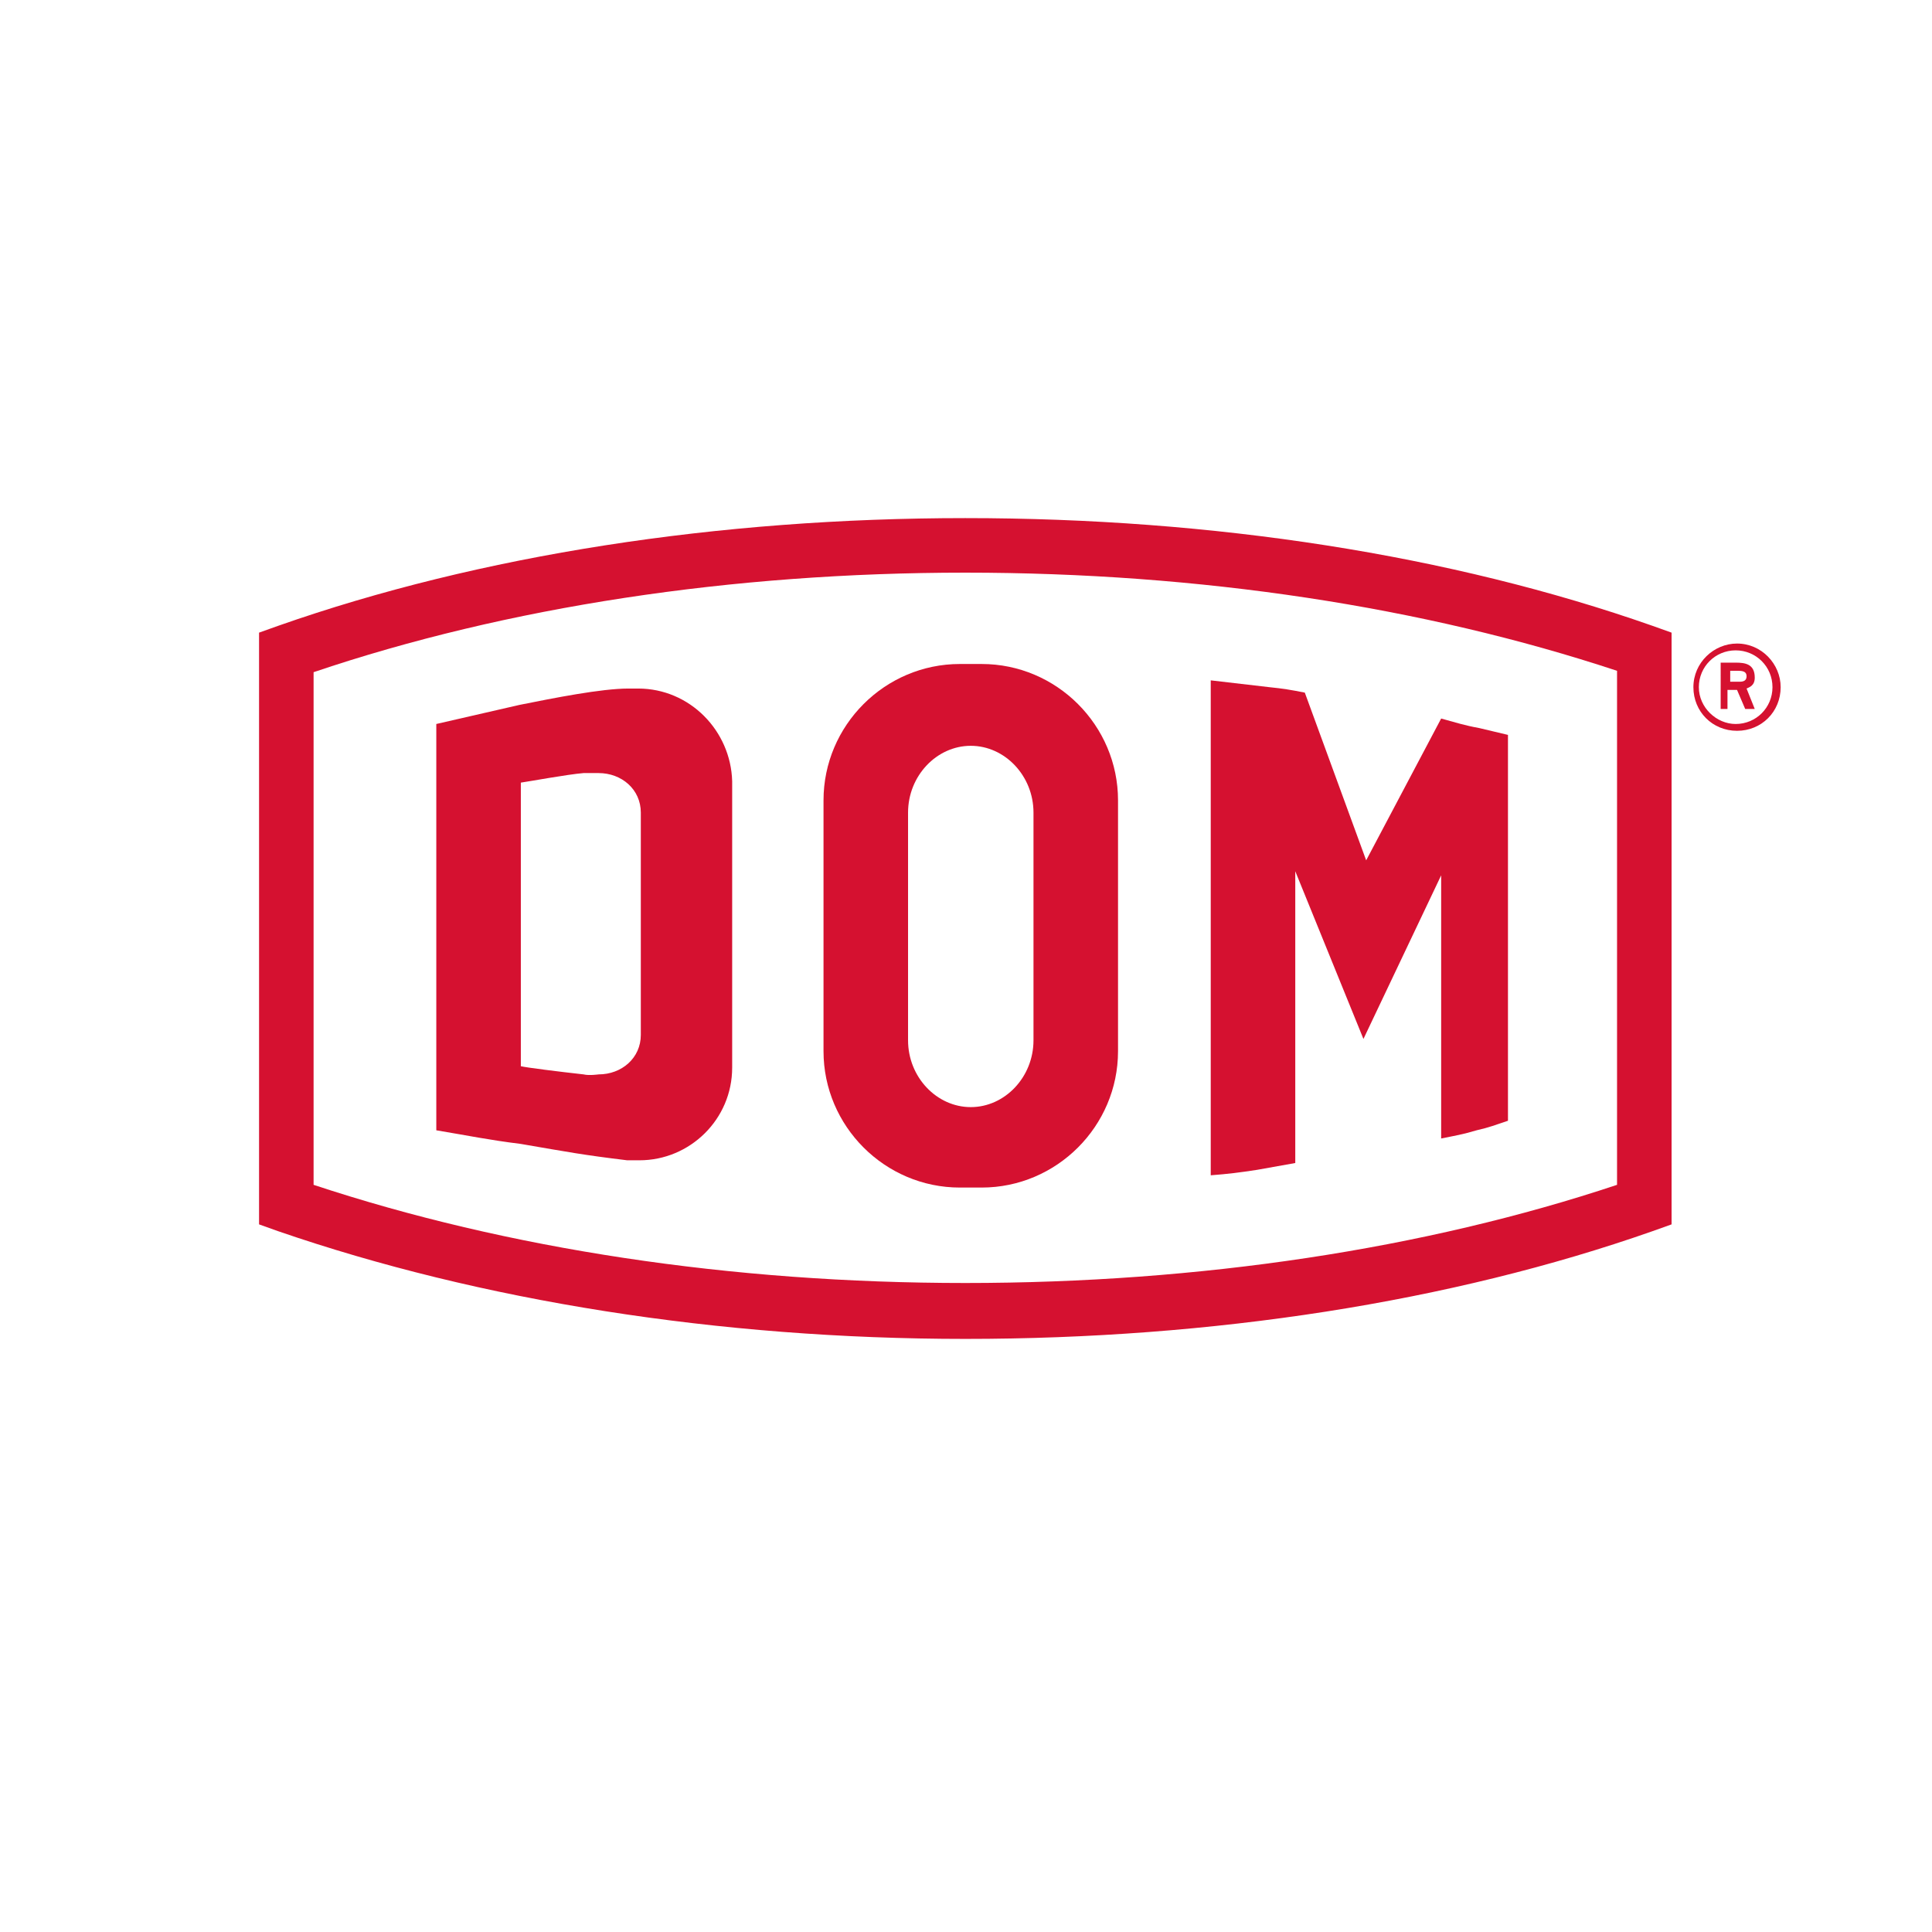
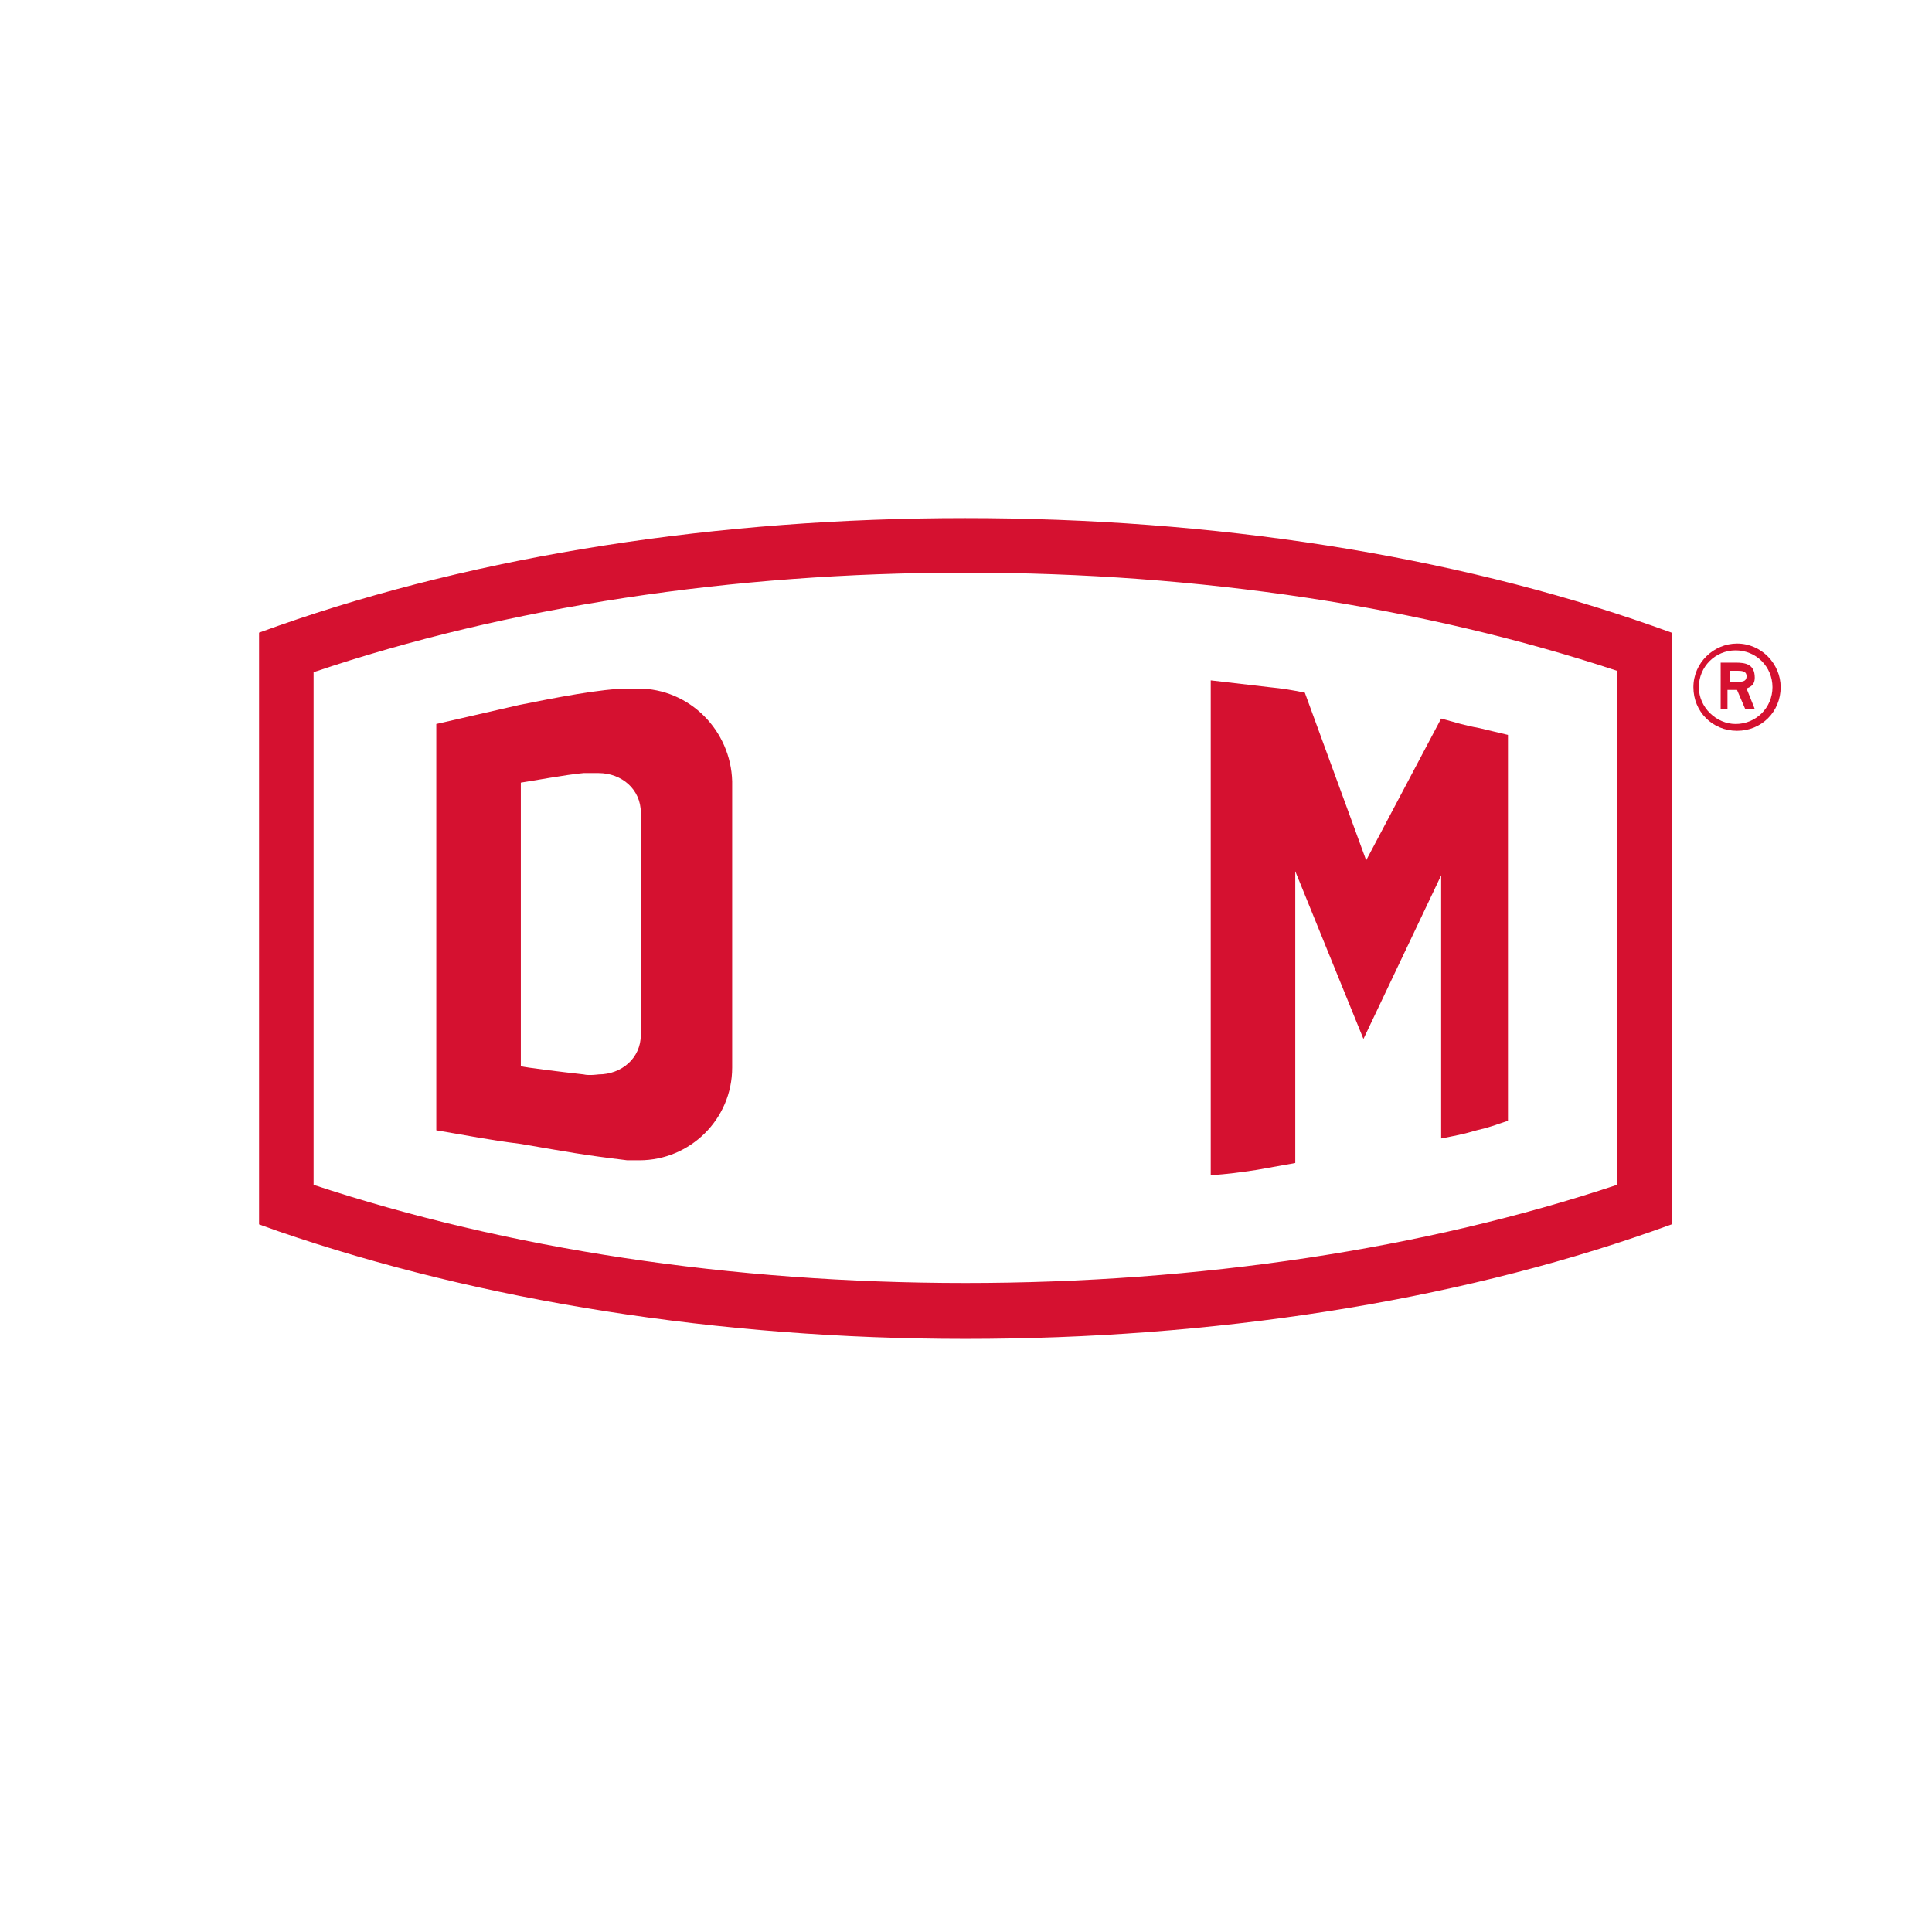
<svg xmlns="http://www.w3.org/2000/svg" version="1.1" id="Ebene_1" x="0px" y="0px" viewBox="0 0 141.7 141.7" style="enable-background:new 0 0 141.7 141.7;" xml:space="preserve">
  <style type="text/css">
	.st1{fill:#D51130;}
</style>
  <g>
    <g>
      <path class="st1" d="M47,75.9c0,1.7-1.4,2.9-3.1,2.9c0,0-0.7,0.1-1.1,0c-1.8-0.2-4.2-0.5-4.6-0.6V57.4c0.7-0.1,3.4-0.6,4.6-0.7    c0.4,0,1.1,0,1.1,0c1.7,0,3.1,1.2,3.1,2.9V75.9z M46.8,50.5c0,0-0.6,0-0.7,0c-2,0-5.5,0.7-8,1.2L32,53.1v29.8    c2.4,0.4,3.8,0.7,6.2,1c3.5,0.6,4.5,0.8,7.8,1.2c0.1,0,0.9,0,0.9,0c3.7,0,6.8-3,6.8-6.8V57.3C53.6,53.6,50.6,50.5,46.8,50.5" />
-       <path class="st1" d="M75.8,76.3c0,2.7-2.1,4.9-4.6,4.9c-2.5,0-4.6-2.2-4.6-4.9V59.6c0-2.7,2.1-4.9,4.6-4.9c2.5,0,4.6,2.2,4.6,4.9    V76.3z M72,48.7h-1.6c-5.5,0-10,4.5-10,10v18.4c0,5.5,4.5,10,10,10H72c5.5,0,10-4.5,10-10V58.7C82,53.2,77.5,48.7,72,48.7" />
      <path class="st1" d="M118.6,86.9c-14.1,4.7-30.6,7.2-47.8,7.2s-33.6-2.5-47.8-7.2V49.3C37.2,44.5,53.7,42,70.8,42    c17.2,0,33.6,2.5,47.8,7.2V86.9z M121.2,45.9C106.4,40.7,89,38,70.8,38c-18.1,0-35.6,2.7-50.4,7.9L19,46.4v43.4l1.4,0.5    c14.8,5.1,32.3,7.9,50.4,7.9c18.1,0,35.6-2.7,50.4-7.9l1.4-0.5V46.4" />
      <path class="st1" d="M88.8,86.2V49.9c1.7,0.2,2.6,0.3,4.3,0.5c1,0.1,1.6,0.2,2.6,0.4l4.5,12.3l5.5-10.4c1.1,0.3,1.7,0.5,2.8,0.7    c0.8,0.2,1.3,0.3,2.1,0.5l0,28.3c-0.9,0.3-1.4,0.5-2.3,0.7c-1,0.3-1.6,0.4-2.6,0.6V64.2l-5.7,12l-5-12.3v21.4    c-1.1,0.2-1.7,0.3-2.8,0.5C90.9,86,90.1,86.1,88.8,86.2" />
      <path class="st1" d="M126.8,49.2h0.7c0.4,0,0.6,0.1,0.6,0.4c0,0.3-0.2,0.4-0.5,0.4h-0.7V49.2z M126.1,52h0.6v-1.4h0.7L128,52h0.7    l-0.6-1.5c0.2-0.1,0.6-0.2,0.6-0.8c0-1-0.7-1.1-1.4-1.1h-1.1V52z M124.6,50.4c0-1.5,1.2-2.7,2.7-2.7c1.5,0,2.7,1.2,2.7,2.7    c0,1.5-1.2,2.7-2.7,2.7C125.9,53.1,124.6,51.9,124.6,50.4 M127.4,53.6c1.8,0,3.2-1.4,3.2-3.2c0-1.7-1.4-3.2-3.2-3.2    c-1.7,0-3.2,1.4-3.2,3.2C124.2,52.2,125.6,53.6,127.4,53.6" />
    </g>
  </g>
</svg>